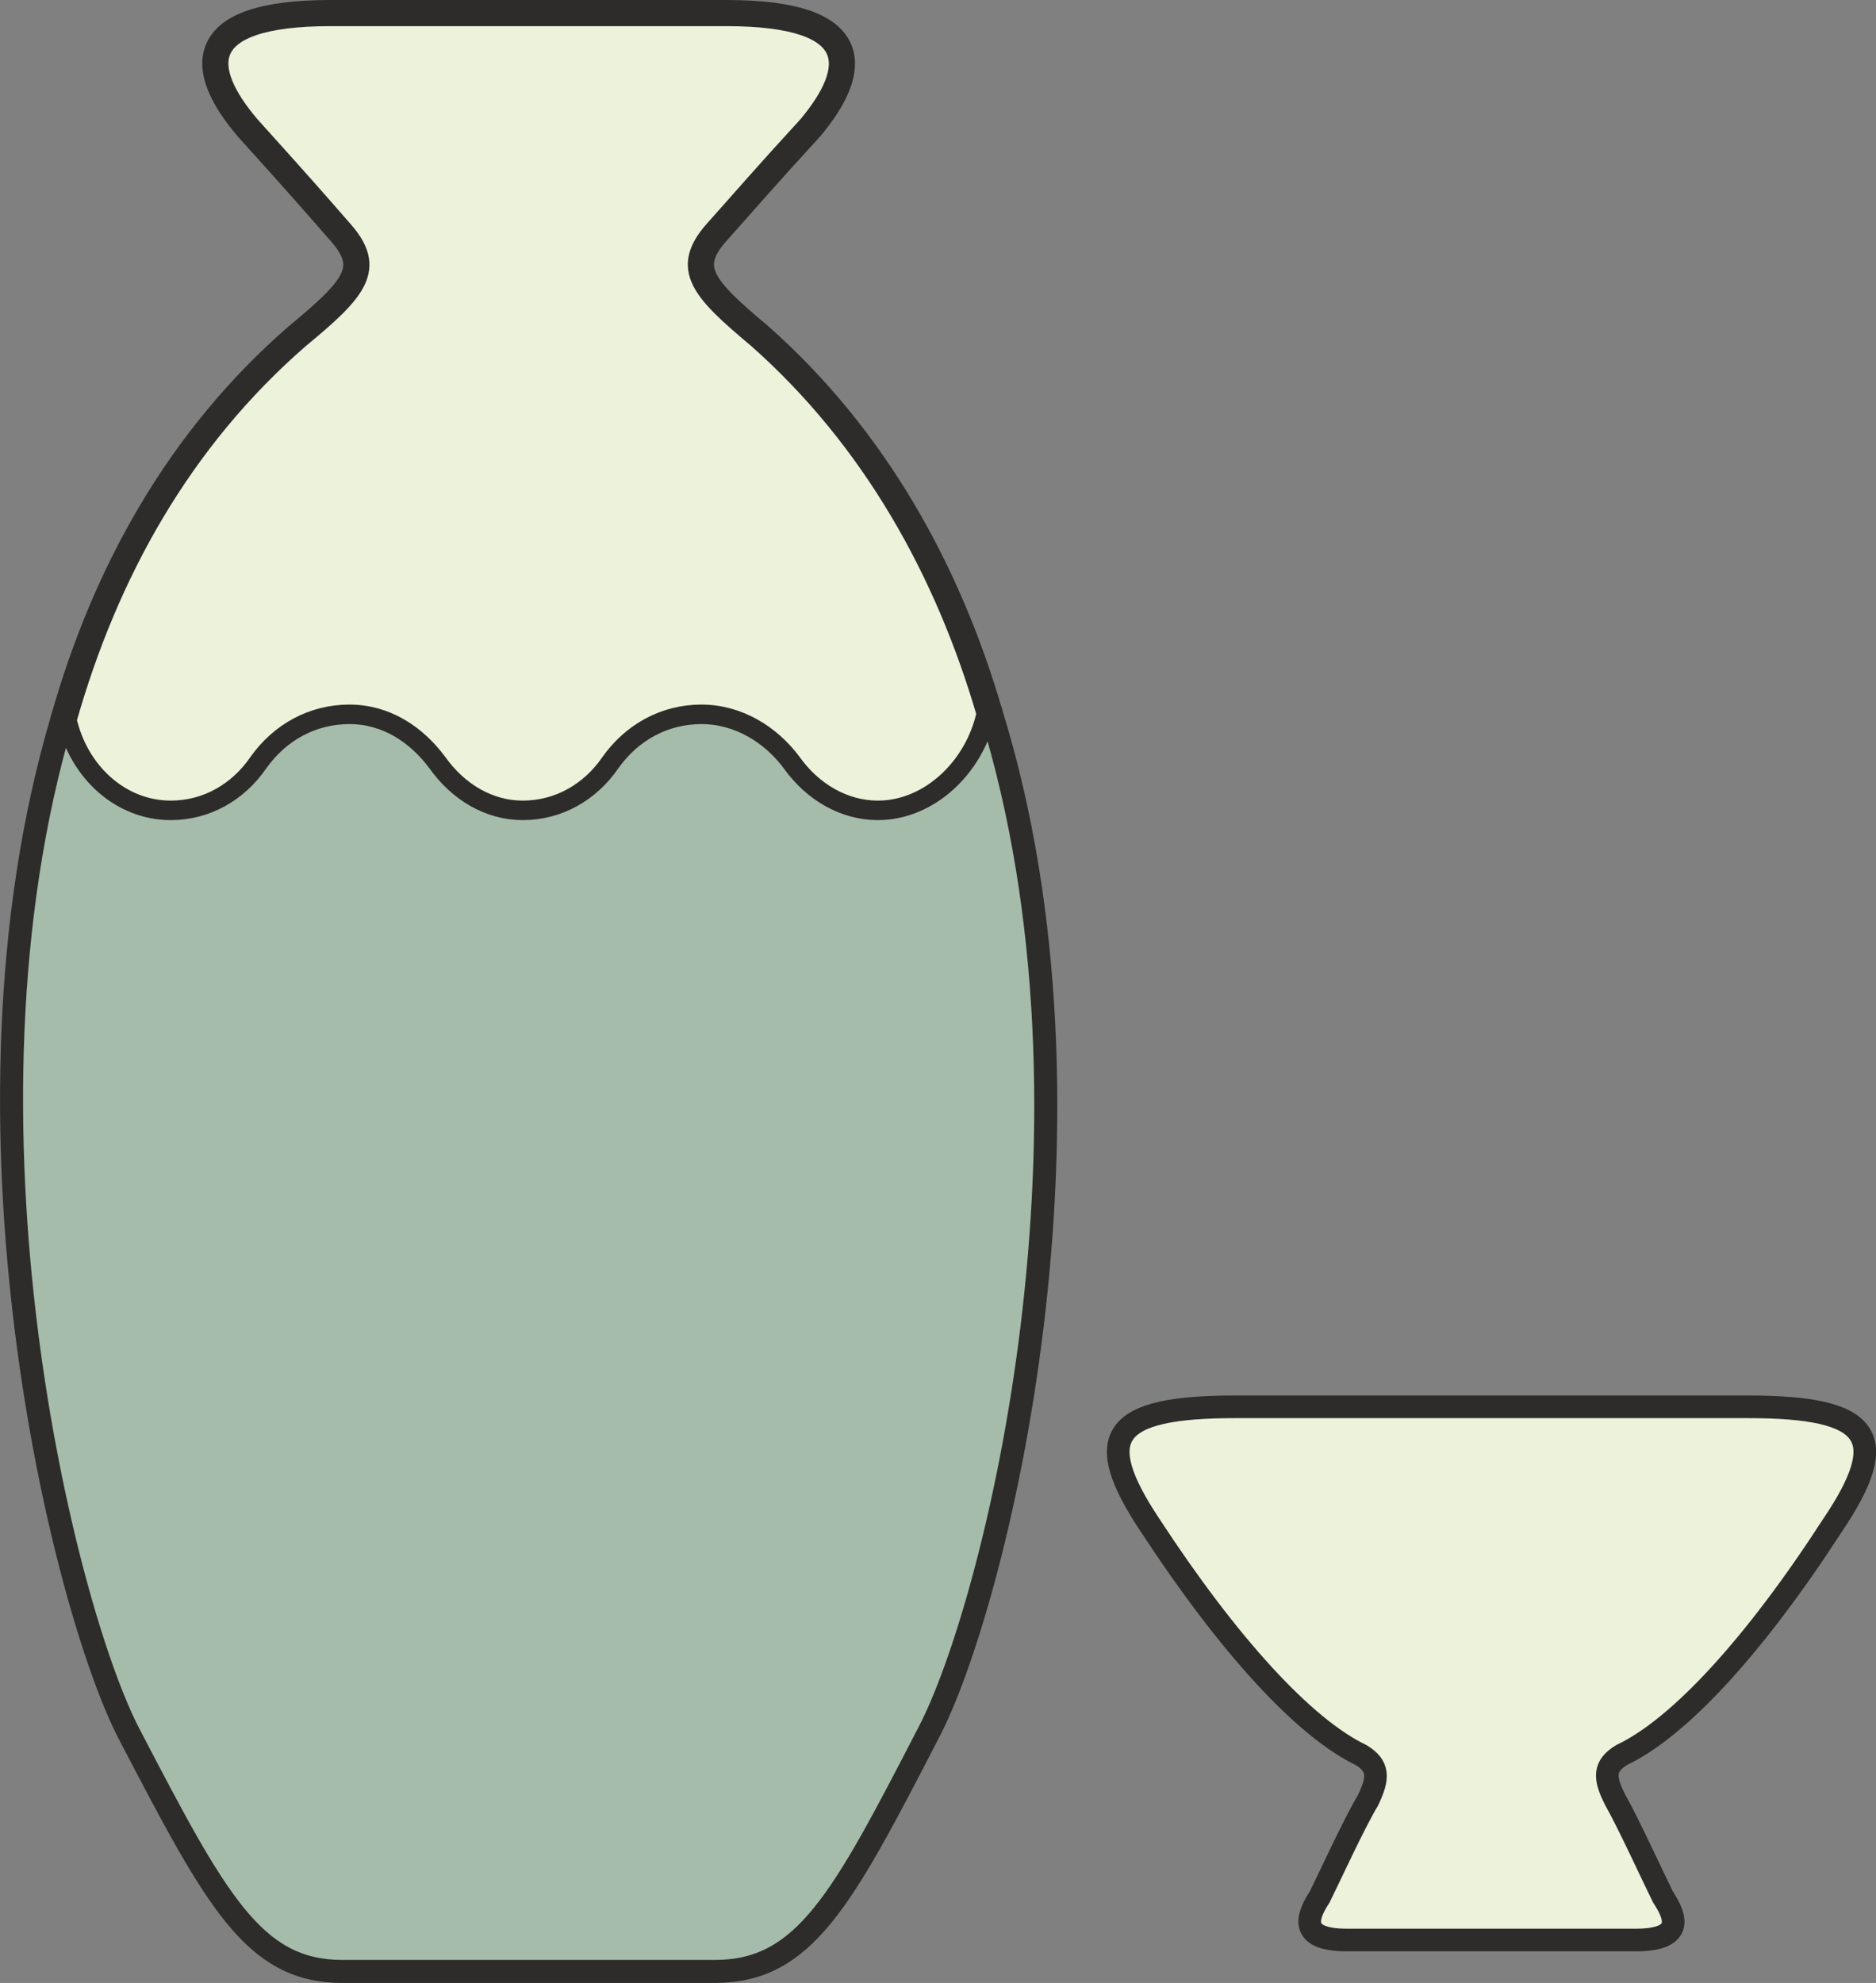
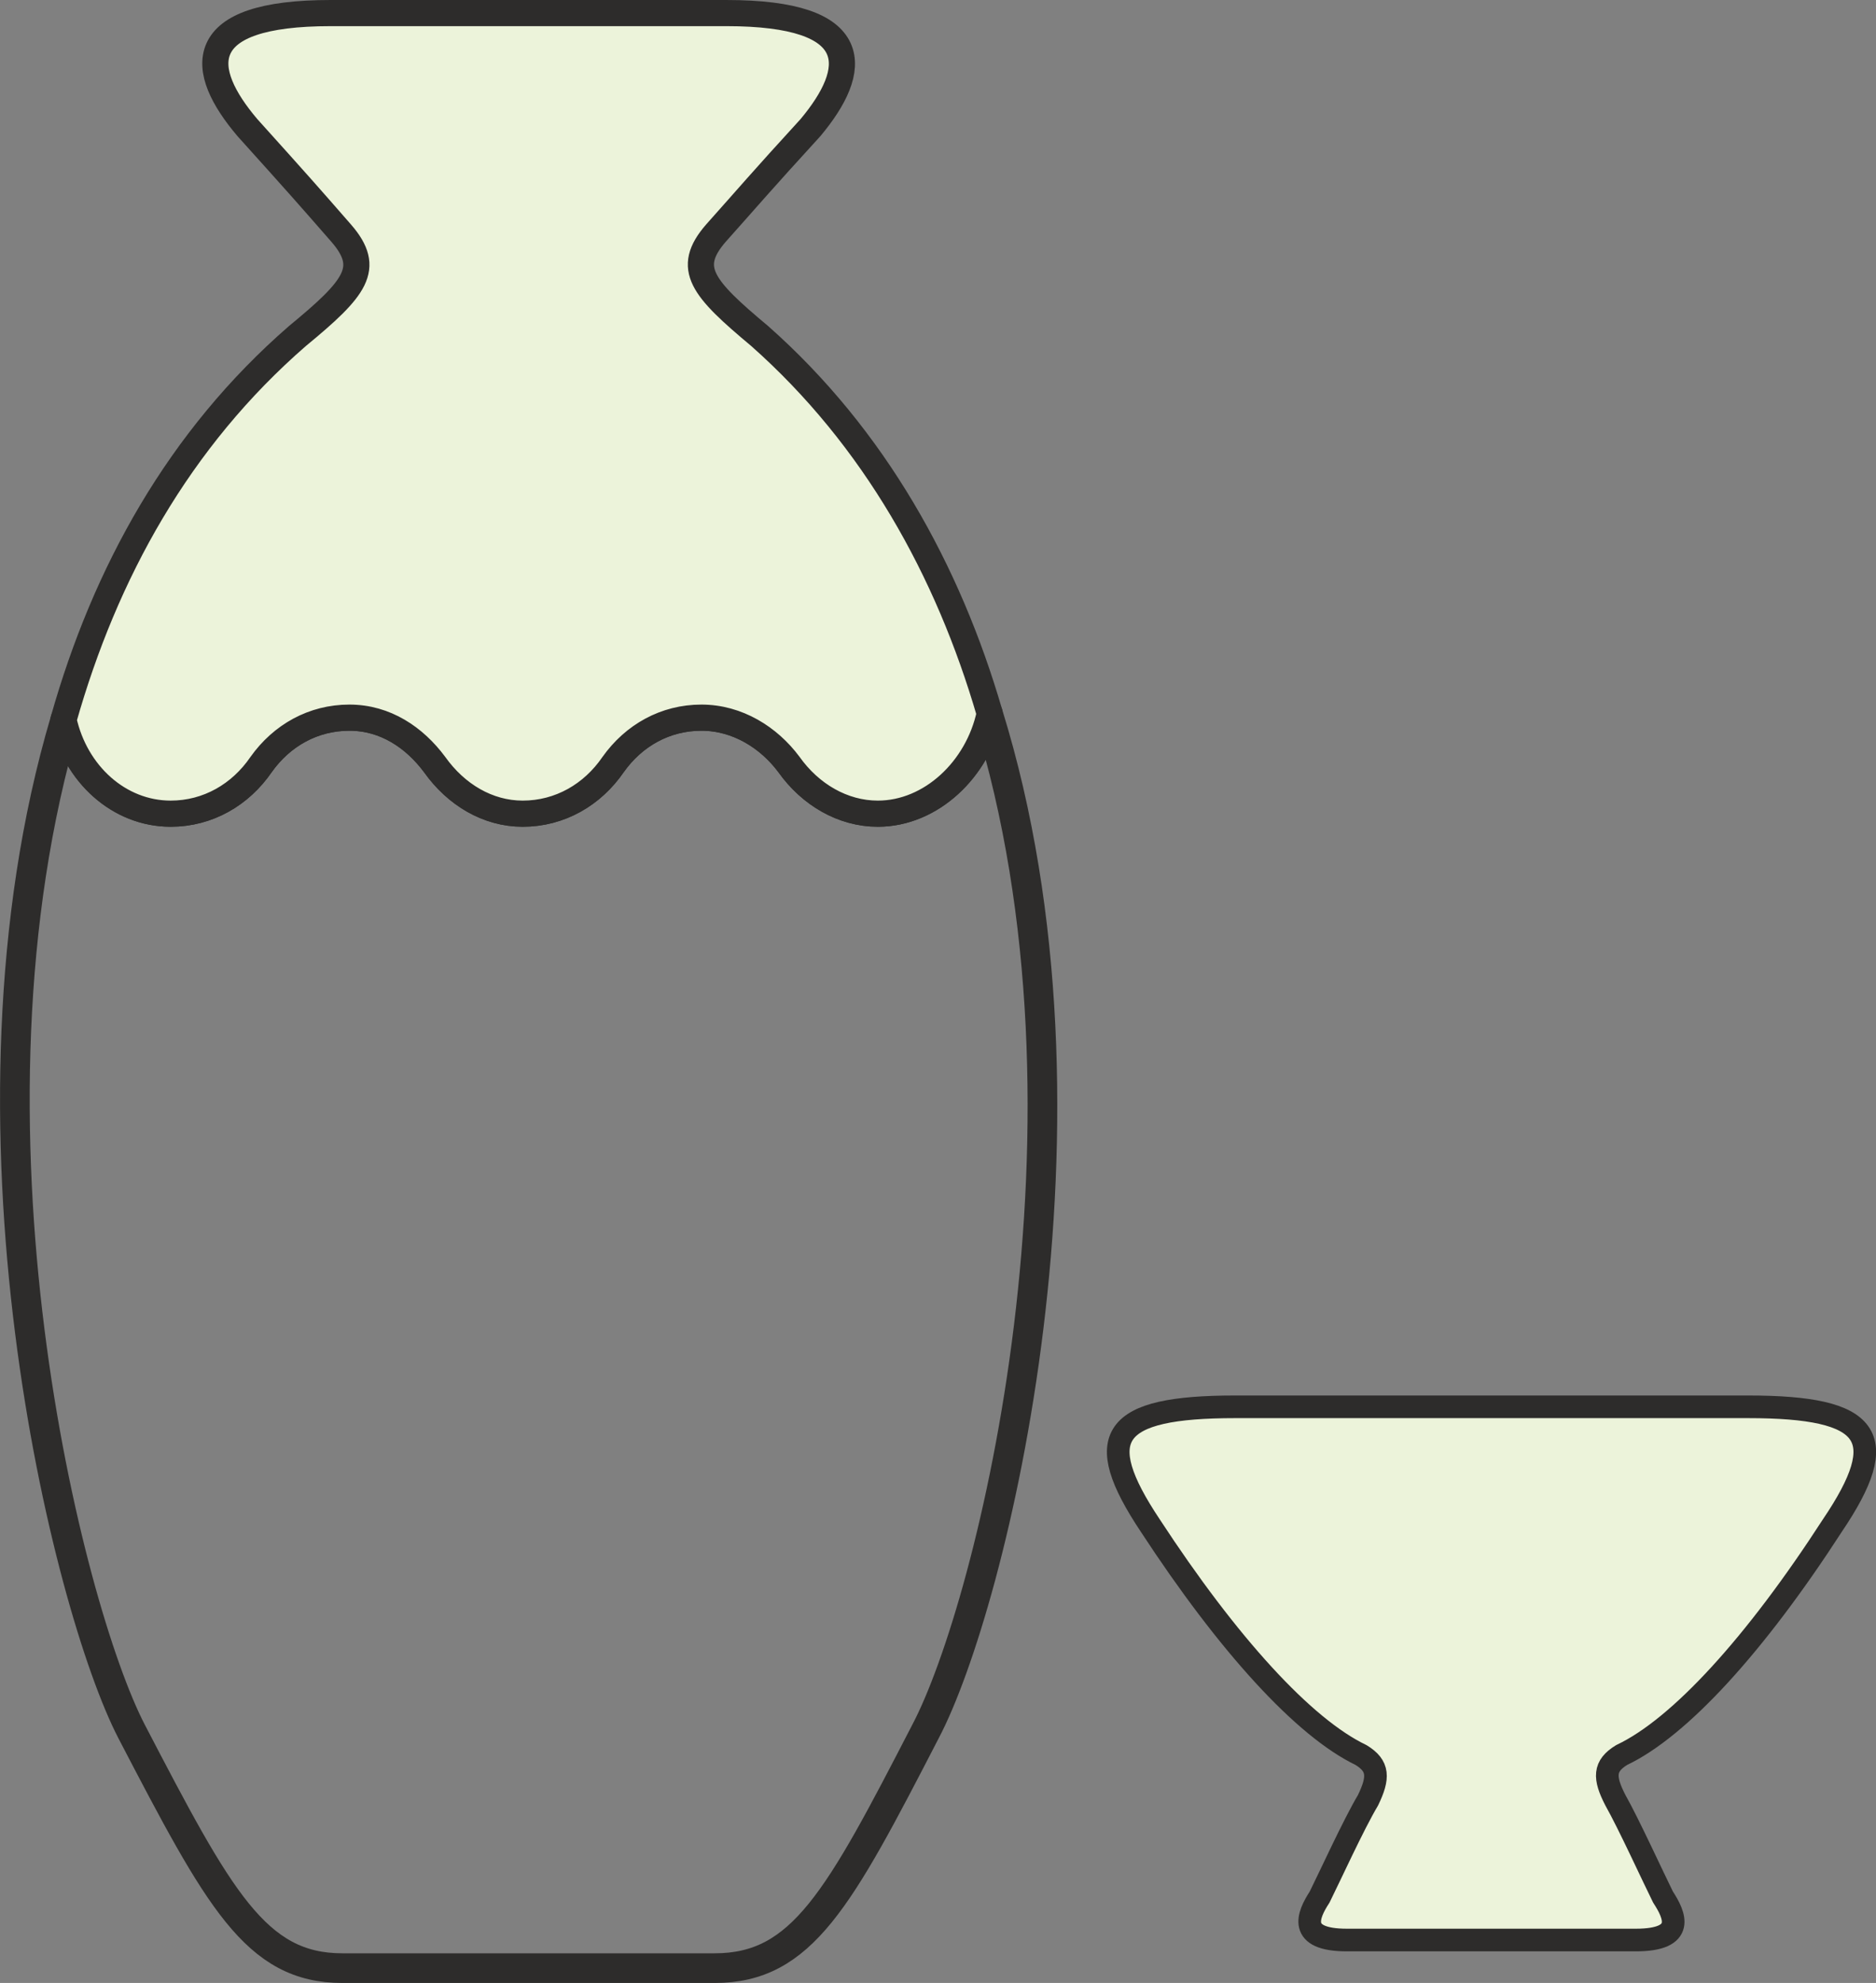
<svg xmlns="http://www.w3.org/2000/svg" height="243.84" viewBox="0 0 173.053 182.88" width="230.738">
  <rect x="0" y="0" width="173.053" height="182.88" fill="#808080" stroke="none" />
  <path style="fill:none;stroke:#2d2c2b;stroke-width:2.736;stroke-linecap:round;stroke-linejoin:round;stroke-miterlimit:10.433" d="M302.246 395.313c-1.08 5.04-5.328 9.072-10.152 9.072-3.168 0-6.12-1.728-8.064-4.464-1.872-2.52-4.824-4.392-8.208-4.392-3.384 0-6.336 1.656-8.28 4.392-1.872 2.736-4.824 4.464-8.208 4.464-3.168 0-6.048-1.728-7.992-4.464-1.872-2.52-4.608-4.392-7.992-4.392-3.384 0-6.336 1.656-8.28 4.392-1.872 2.736-4.824 4.464-8.208 4.464-4.68 0-8.64-3.6-9.72-8.496 3.816-13.464 10.584-25.776 21.528-35.28 5.328-4.392 6.984-6.336 4.032-9.72-2.952-3.384-4.032-4.608-8.64-9.72-4.464-5.256-5.112-10.296 7.56-10.296h36.504c12.672 0 12.024 5.04 7.632 10.296-4.68 5.112-5.688 6.336-8.712 9.72-2.952 3.384-1.224 5.328 4.032 9.72 10.584 9.36 17.352 21.6 21.168 34.704 0 0 0 0 0 0z" transform="translate(-211.118 -329.505)" />
  <path style="fill:none;stroke:#2d2c2b;stroke-width:2.736;stroke-linecap:round;stroke-linejoin:round;stroke-miterlimit:10.433" d="M302.246 395.313c-1.08 5.04-5.328 9.072-10.152 9.072-3.168 0-6.12-1.728-8.064-4.464-1.872-2.52-4.824-4.392-8.208-4.392-3.384 0-6.336 1.656-8.28 4.392-1.872 2.736-4.824 4.464-8.208 4.464-3.168 0-6.048-1.728-7.992-4.464-1.872-2.52-4.608-4.392-7.992-4.392-3.384 0-6.336 1.656-8.28 4.392-1.872 2.736-4.824 4.464-8.208 4.464-4.68 0-8.64-3.6-9.72-8.496-11.016 37.152.216 81.936 6.12 93.312 8.064 15.48 11.448 21.816 19.44 21.816h34.344c8.064 0 11.448-6.336 19.44-21.816 6.12-11.592 17.352-56.592 5.76-93.888 0 0 0 0 0 0z" transform="translate(-211.118 -329.505)" />
  <path style="fill:#ecf3da;stroke:#2d2c2b;stroke-width:2.088;stroke-linecap:round;stroke-linejoin:round;stroke-miterlimit:10.433" d="M302.246 395.313c-1.08 5.04-5.328 9.072-10.152 9.072-3.168 0-6.12-1.728-8.064-4.464-1.872-2.52-4.824-4.392-8.208-4.392-3.384 0-6.336 1.656-8.28 4.392-1.872 2.736-4.824 4.464-8.208 4.464-3.168 0-6.048-1.728-7.992-4.464-1.872-2.52-4.608-4.392-7.992-4.392-3.384 0-6.336 1.656-8.28 4.392-1.872 2.736-4.824 4.464-8.208 4.464-4.68 0-8.64-3.6-9.72-8.496 3.816-13.464 10.584-25.776 21.528-35.28 5.328-4.392 6.984-6.336 4.032-9.72-2.952-3.384-4.032-4.608-8.64-9.72-4.464-5.256-5.112-10.296 7.56-10.296h36.504c12.672 0 12.024 5.04 7.632 10.296-4.68 5.112-5.688 6.336-8.712 9.72-2.952 3.384-1.224 5.328 4.032 9.72 10.584 9.36 17.352 21.6 21.168 34.704 0 0 0 0 0 0zm59.76 113.112c4.68 0 3.6-2.304 2.52-3.96-.864-1.728-3.168-6.768-4.392-8.928-1.08-2.088-1.08-3.168.576-4.176 5.328-2.52 12.312-10.152 19.44-21.168 5.544-8.208 3.6-10.944-7.776-10.944H325.07c-11.448 0-13.32 2.736-7.848 10.944 7.2 11.016 14.184 18.648 19.44 21.168 1.656 1.008 1.656 2.088.648 4.176-1.296 2.16-3.6 7.2-4.464 8.928-1.08 1.656-2.088 3.96 2.52 3.96h26.64s0 0 0 0z" transform="translate(-211.118 -329.505)" />
-   <path style="fill:#a6bcaa;stroke:#2d2c2b;stroke-width:1.512;stroke-linecap:round;stroke-linejoin:round;stroke-miterlimit:10.433" d="M302.246 395.313c-1.08 5.04-5.328 9.072-10.152 9.072-3.168 0-6.12-1.728-8.064-4.464-1.872-2.52-4.824-4.392-8.208-4.392-3.384 0-6.336 1.656-8.28 4.392-1.872 2.736-4.824 4.464-8.208 4.464-3.168 0-6.048-1.728-7.992-4.464-1.872-2.52-4.608-4.392-7.992-4.392-3.384 0-6.336 1.656-8.28 4.392-1.872 2.736-4.824 4.464-8.208 4.464-4.68 0-8.64-3.6-9.72-8.496-11.016 37.152.216 81.936 6.12 93.312 8.064 15.48 11.448 21.816 19.44 21.816h34.344c8.064 0 11.448-6.336 19.44-21.816 6.12-11.592 17.352-56.592 5.76-93.888 0 0 0 0 0 0z" transform="translate(-211.118 -329.505)" />
</svg>